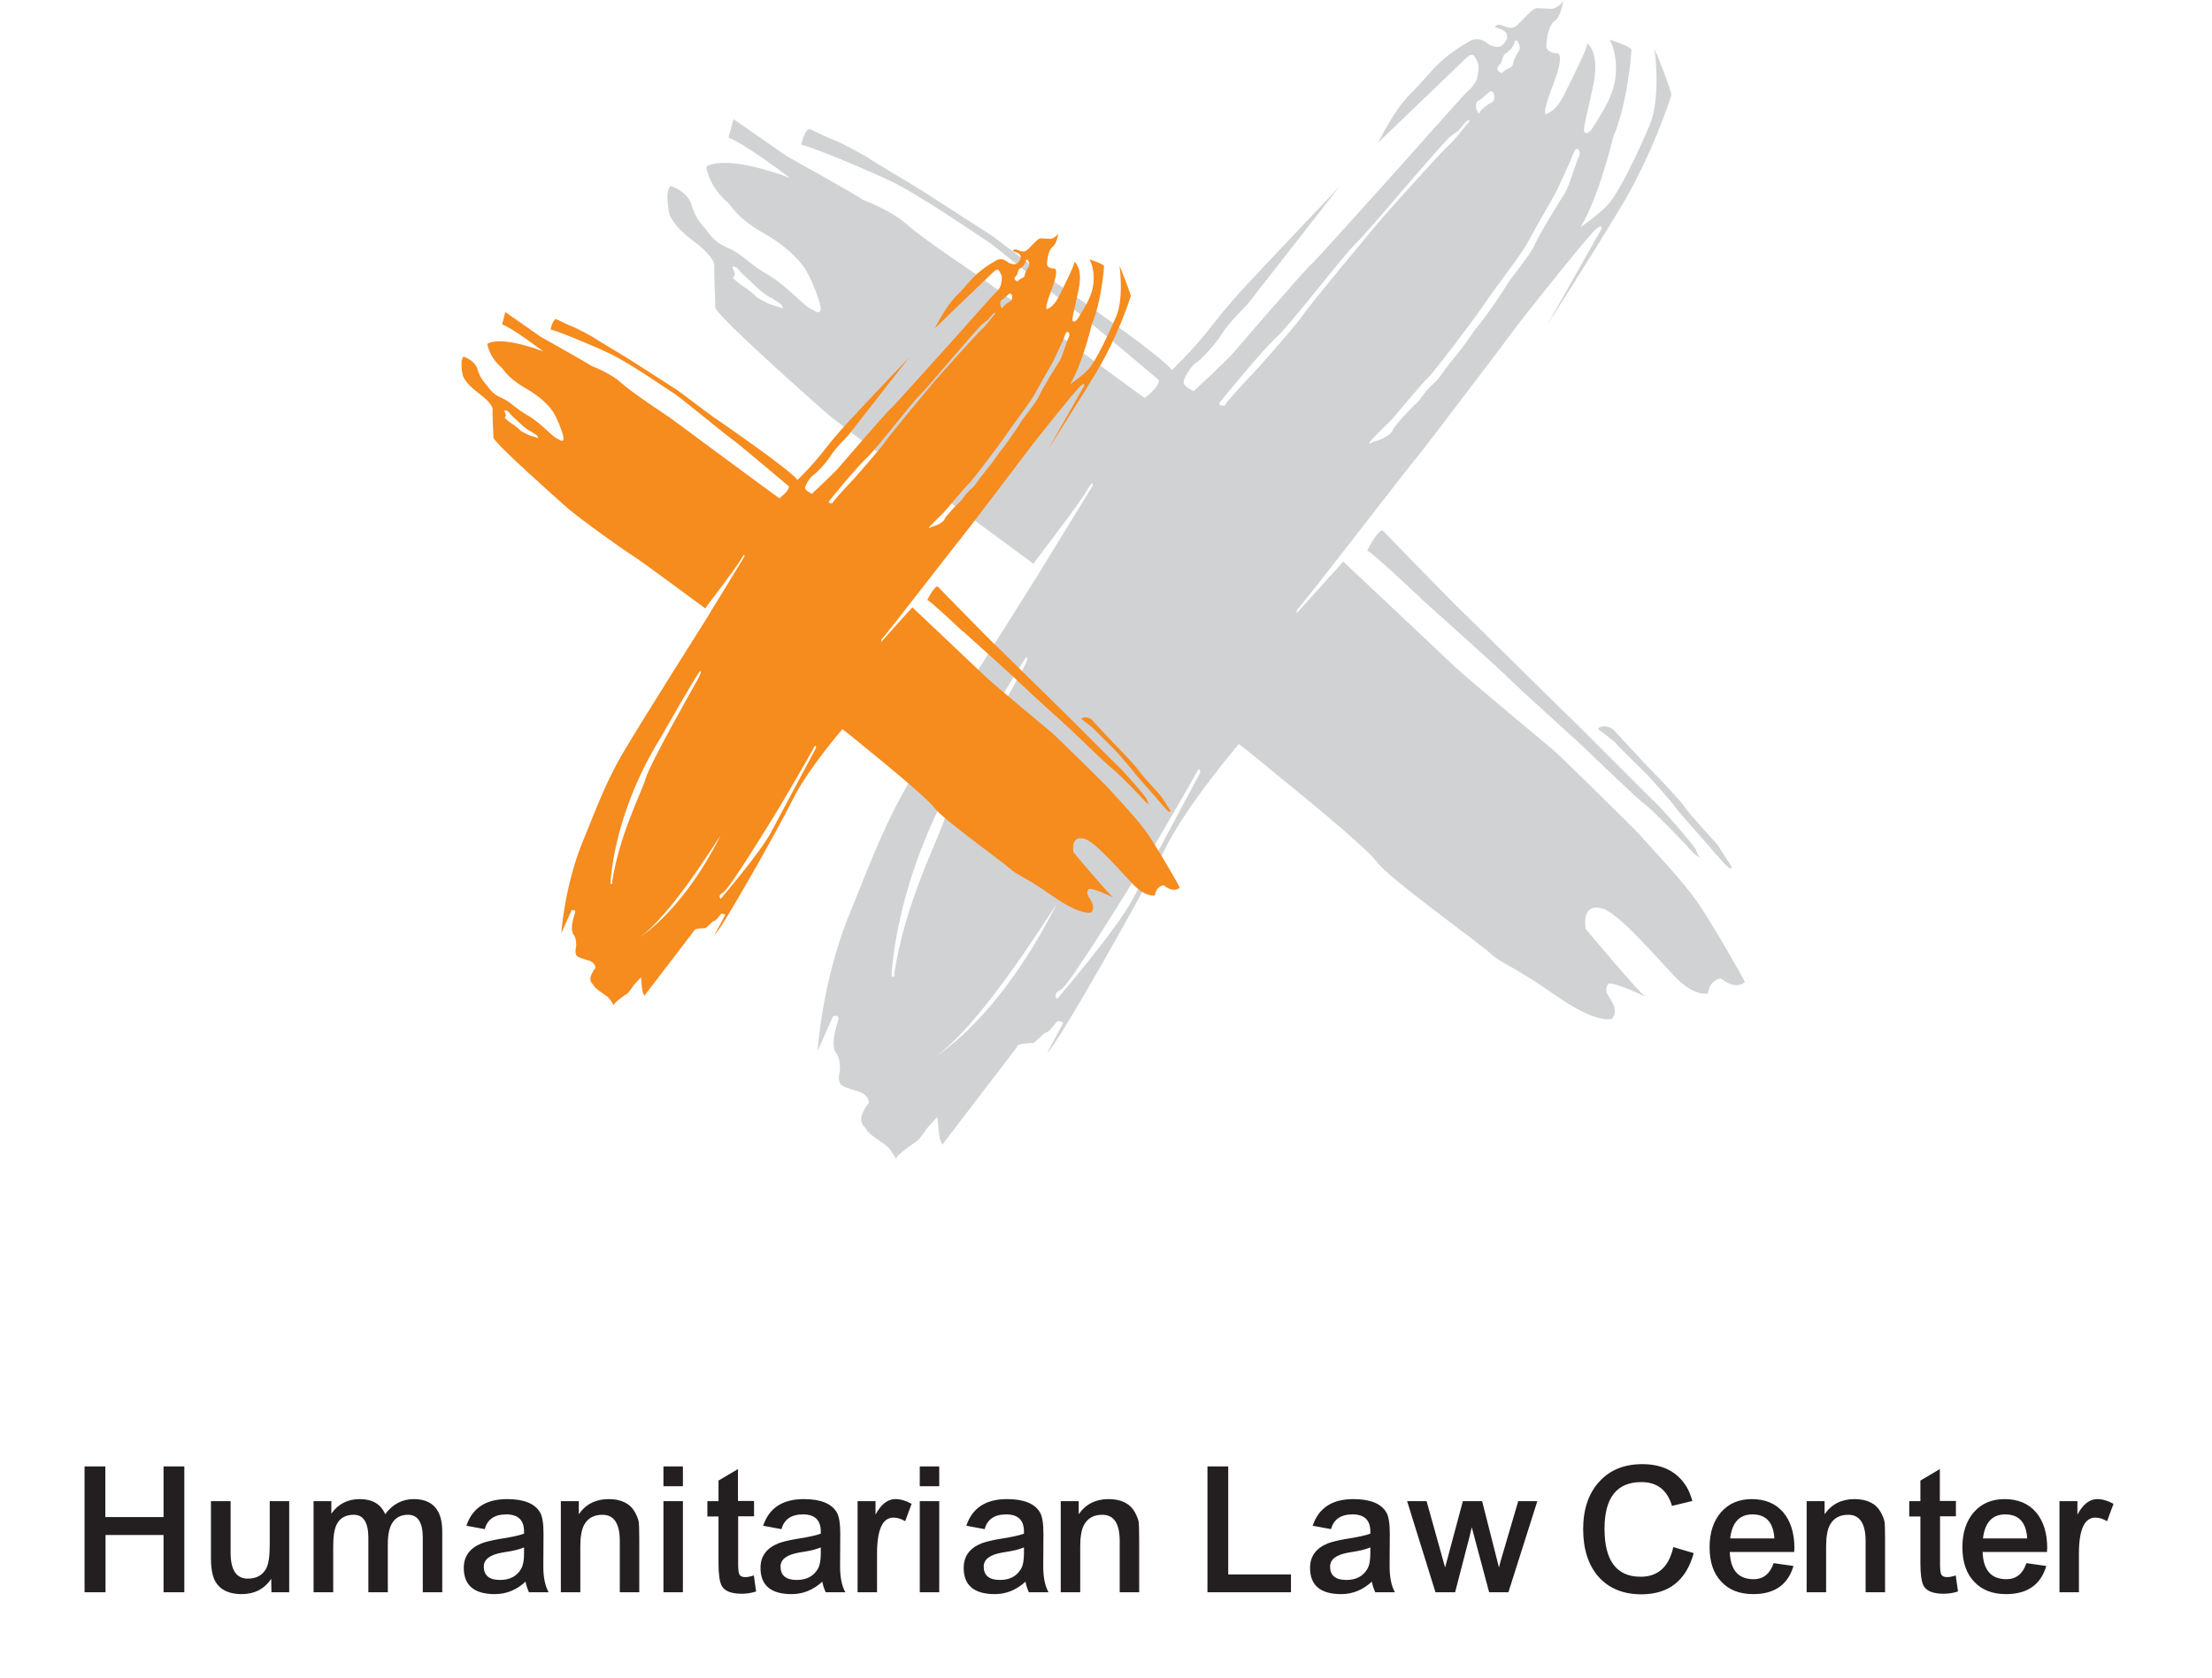
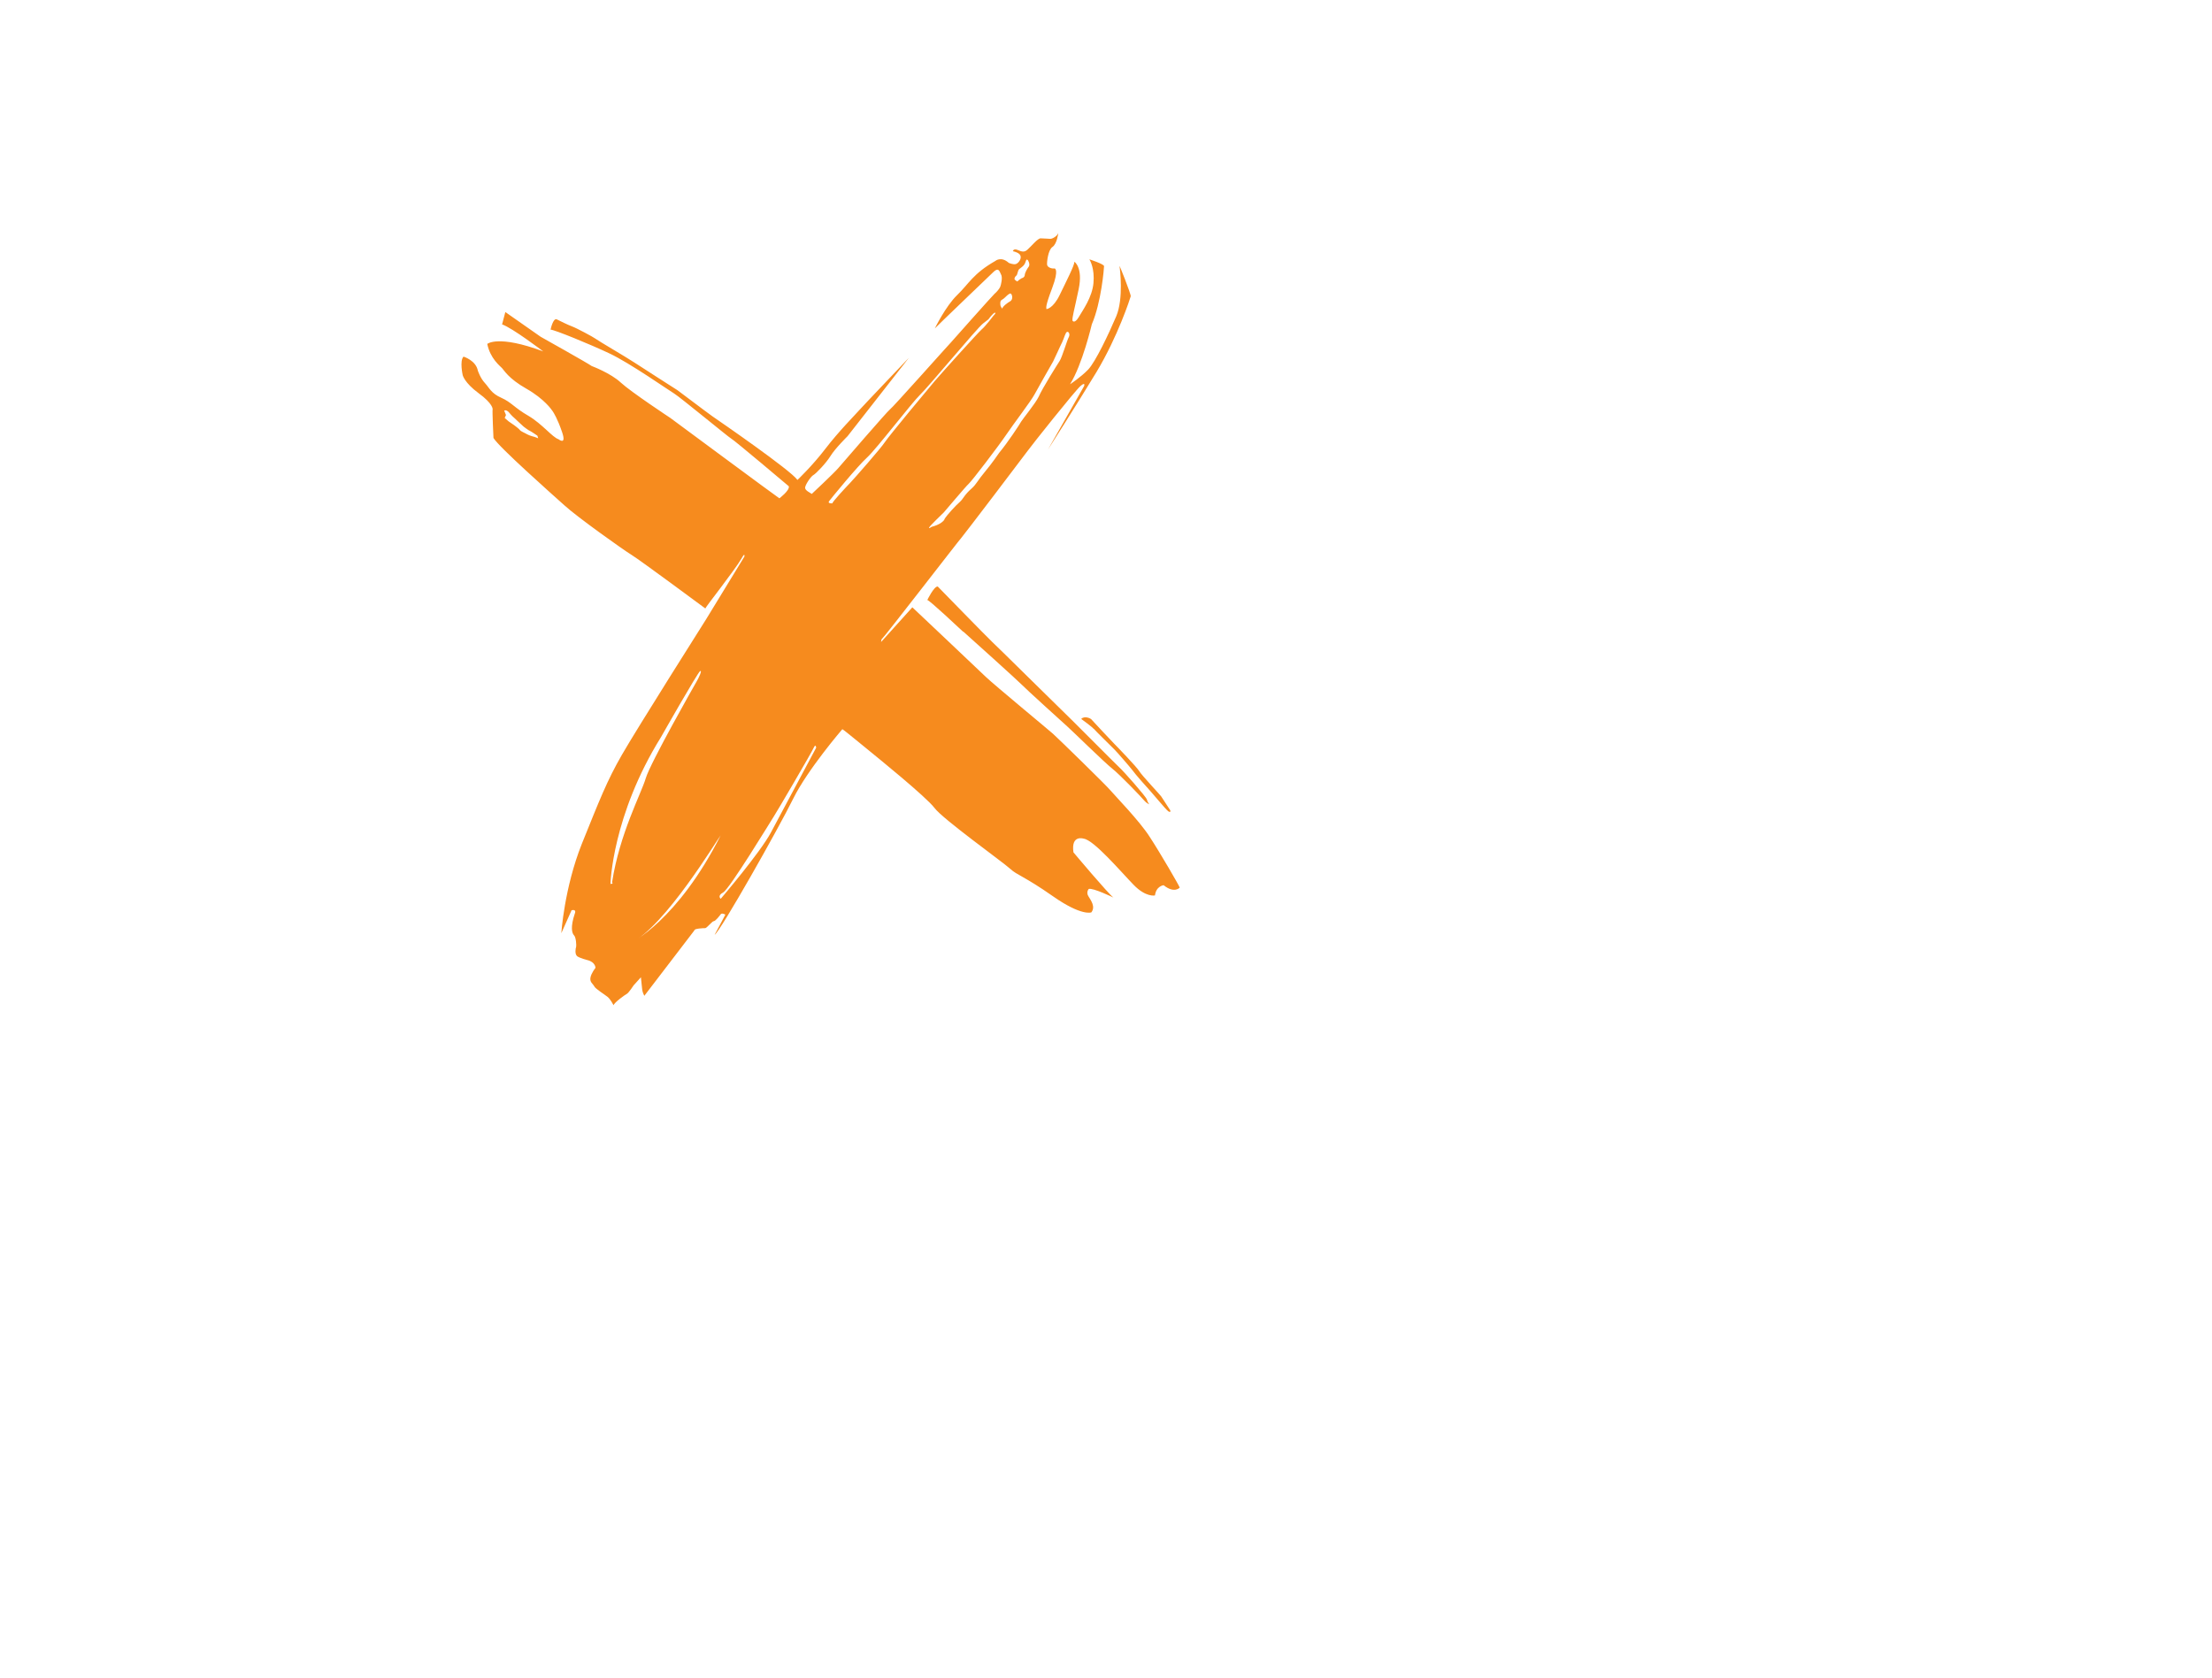
<svg xmlns="http://www.w3.org/2000/svg" width="199" height="151" viewBox="0 0 199 151" fill="none">
-   <path d="M91.492 94.225L84.772 103.009C84.772 103.009 84.552 102.555 84.493 102.175C84.435 101.779 84.332 100.506 84.332 100.506L83.322 101.618C83.322 101.618 82.722 102.57 82.429 102.731C82.151 102.907 80.702 103.902 80.599 104.283C80.599 104.283 80.204 103.507 79.823 103.17C79.428 102.834 78.154 102.058 77.993 101.721C77.832 101.384 77.378 101.165 77.495 100.55C77.598 99.935 78.169 99.217 78.169 99.217C78.169 99.217 78.169 98.441 77.056 98.163C77.056 98.163 76.119 97.929 75.724 97.665C75.329 97.387 75.504 96.553 75.548 96.392C75.607 96.216 75.548 95.118 75.27 94.825C74.992 94.562 74.772 93.727 75.387 91.883C75.387 91.883 75.665 91.268 74.948 91.443C74.948 91.443 73.674 94.269 73.557 94.562C73.557 94.562 73.938 88.442 76.324 82.498C78.711 76.554 79.706 74.007 81.712 70.508C83.718 67.009 93.102 52.178 93.102 52.178L98.285 43.731C98.285 43.731 98.402 43.072 97.889 43.965C96.938 45.634 93.043 50.524 92.985 50.743C92.985 50.743 84.157 44.184 83.044 43.526C81.931 42.867 75.651 38.358 73.982 36.85C72.313 35.356 65.095 28.973 64.363 27.743C64.363 27.743 64.202 24.025 64.261 23.849C64.261 23.849 64.319 23.132 62.372 21.682C60.425 20.233 60.22 19.237 60.22 19.237C60.22 19.237 59.766 17.29 60.322 16.734C60.322 16.734 61.991 17.232 62.27 18.622C62.27 18.622 62.592 19.618 63.206 20.291C63.821 20.95 64.041 21.682 65.432 22.283C66.823 22.883 67.203 23.615 69.092 24.727C70.981 25.84 72.313 27.612 73.147 27.89C73.147 27.89 74.26 28.768 73.645 26.938C73.045 25.108 72.474 24.274 72.371 24.113C72.254 23.937 71.259 22.444 68.814 21.053C66.369 19.677 65.812 18.564 65.534 18.271C65.256 18.008 63.924 16.997 63.529 15.006C63.529 15.006 64.978 13.747 71.083 16.017C71.083 16.017 66.867 12.825 65.534 12.386L65.988 10.717L70.761 14.04C70.761 14.04 77.144 17.598 77.656 17.993C77.656 17.993 80.204 18.93 81.595 20.204C82.986 21.477 88.256 24.976 88.256 24.976C88.256 24.976 102.823 35.752 102.984 35.81C102.984 35.81 104.375 34.756 104.258 34.2C104.258 34.2 96.821 27.919 96.484 27.758C96.147 27.597 89.544 22.151 88.812 21.697C88.08 21.243 82.751 17.539 80.043 16.251C77.32 14.977 72.693 13.088 72.093 13.03C72.093 13.03 72.415 11.405 72.928 11.639C73.425 11.873 74.377 12.356 74.977 12.576C75.592 12.796 77.861 14.025 78.081 14.187C78.579 14.567 82.268 16.69 83.425 17.466C84.084 17.905 89.032 21.067 89.208 21.184C89.369 21.302 93.102 24.142 93.98 24.742C94.874 25.357 104.478 31.96 105.429 33.307C105.429 33.307 107.435 31.404 109.206 29.09C110.978 26.762 113.32 24.435 113.759 23.922C114.199 23.439 120.479 16.822 120.479 16.822L112.208 27.407C112.208 27.407 110.509 29.076 109.909 30.071C109.309 31.067 107.918 32.487 107.596 32.663C107.259 32.809 106.439 34.039 106.483 34.434C106.542 34.829 107.157 35.049 107.376 35.21C107.376 35.21 110.495 32.326 110.992 31.711C111.49 31.096 117.654 23.995 117.932 23.82C118.195 23.659 125.984 14.933 126.145 14.772C126.306 14.596 131.811 8.374 132.031 8.213C132.265 8.052 132.704 7.54 132.807 7.262C132.924 6.983 133.143 5.988 132.924 5.578C132.704 5.197 132.587 4.524 131.87 5.256C131.152 5.973 124.139 12.649 123.978 12.854C123.978 12.854 125.413 9.853 126.965 8.36C128.532 6.866 129.132 5.475 132.148 3.748C132.148 3.748 132.924 3.089 133.978 4.026C133.978 4.026 134.593 4.304 134.915 4.187C135.251 4.07 135.588 3.645 135.588 3.294C135.588 2.943 135.413 2.694 134.519 2.46C134.519 2.46 134.578 2.064 135.134 2.284C135.691 2.503 136.027 2.679 136.525 2.225C137.023 1.786 137.857 0.732 138.253 0.732C138.648 0.732 139.263 0.791 139.585 0.791C139.907 0.791 140.522 0.395 140.639 5.48363e-06C140.639 5.48363e-06 140.463 1.508 139.863 1.889C139.248 2.284 139.073 3.938 139.131 4.275C139.19 4.612 139.746 4.831 140.127 4.787C140.127 4.787 140.785 4.831 139.79 7.452C138.794 10.058 139.014 10.058 139.014 10.277C139.014 10.277 139.907 10.219 140.785 8.389C141.679 6.559 142.791 4.392 142.791 3.894C142.791 3.894 143.948 4.67 143.348 7.613C142.733 10.556 142.454 11.332 142.513 11.844C142.513 11.844 142.791 12.342 143.348 11.39C143.904 10.453 145.192 8.726 145.353 6.778C145.514 4.831 144.899 3.719 144.797 3.558C144.797 3.558 146.773 4.202 146.773 4.48C146.773 4.758 146.407 9.384 145.134 12.327C145.134 12.327 143.845 17.773 142.191 20.438C142.191 20.438 143.64 19.486 144.636 18.432C145.646 17.378 147.403 13.645 148.413 11.244C149.409 8.857 148.911 4.817 148.852 4.48C148.808 4.143 150.404 8.257 150.36 8.535C150.302 8.813 148.633 13.982 145.749 18.754C142.864 23.527 139.19 29.251 139.19 29.251L144.036 20.672C144.036 20.672 144.299 20.028 143.567 20.628C142.85 21.243 136.964 28.636 136.408 29.412C135.852 30.188 127.756 40.861 127.477 41.139C127.185 41.417 117.024 54.652 116.688 54.872L116.629 55.209L120.845 50.538C120.845 50.538 129.586 58.752 130.801 59.923C132.016 61.079 139.351 67.155 139.863 67.594C140.346 68.034 147.022 74.534 147.637 75.251C148.237 75.969 151.517 79.365 152.908 81.473C154.299 83.582 156.963 88.208 156.963 88.369C156.963 88.369 156.246 89.203 154.811 88.032C154.811 88.032 153.801 88.149 153.654 89.408C153.654 89.408 152.425 89.701 150.756 87.959C149.087 86.246 145.426 81.912 144.036 81.737C144.036 81.737 142.308 81.137 142.645 83.582C142.645 83.582 147.418 89.306 148.032 89.686C148.032 89.686 145.251 88.354 144.694 88.515C144.694 88.515 144.299 88.969 144.636 89.525C144.973 90.082 145.646 90.916 145.031 91.678C145.031 91.678 143.757 92.249 139.878 89.525C135.969 86.802 135.032 86.7 134.095 85.807C133.158 84.914 124.989 79.087 123.876 77.579C122.763 76.086 115.985 70.625 115.385 70.142C114.77 69.629 111.827 67.184 111.446 66.965C111.446 66.965 106.776 72.426 104.829 76.364C102.882 80.302 94.991 94.254 94.215 94.737L95.664 92.029C95.664 92.029 95.225 91.751 95.049 91.97C94.874 92.205 94.317 92.922 94.097 92.922C93.878 92.922 93.146 93.859 92.926 93.859C92.707 93.859 91.492 93.918 91.492 94.137V94.225ZM127.814 53.847C128.312 54.286 135.486 60.728 135.764 61.065C136.042 61.387 141.488 66.335 141.869 66.672C142.264 67.009 146.92 71.562 147.93 72.338C148.94 73.114 151.985 76.335 152.264 76.671C152.542 76.993 152.922 77.169 152.922 77.169C152.922 77.169 152.703 76.891 152.586 76.496C152.468 76.115 149.365 72.601 148.867 72.162C148.369 71.723 141.869 65.149 140.976 64.315C140.083 63.466 132.411 55.853 131.752 55.238C131.079 54.638 124.403 47.742 124.403 47.742C123.905 47.684 122.998 49.557 122.998 49.557C123.334 49.601 127.331 53.379 127.829 53.832L127.814 53.847ZM145.426 66.95C145.588 67.184 147.93 69.454 148.194 69.717C148.486 70.01 150.433 72.221 150.653 72.557C150.873 72.894 152.878 75.163 153.098 75.398C153.318 75.617 155.104 77.784 155.484 78.047C155.88 78.326 155.748 77.93 155.748 77.93C155.748 77.93 154.635 76.217 154.533 76.042C154.416 75.881 151.927 73.216 151.59 72.66C151.253 72.103 148.545 69.263 148.194 68.941C147.871 68.605 145.383 65.925 145.207 65.72C145.031 65.501 144.475 65.281 144.094 65.384C143.714 65.501 143.757 65.603 143.757 65.603C143.757 65.603 145.265 66.716 145.426 66.936V66.95ZM95.108 89.891C95.108 89.891 100.437 83.669 101.886 80.946C103.321 78.223 107.991 69.498 107.991 69.498C107.991 69.498 107.933 68.883 107.654 69.498C107.362 70.112 102.589 78.282 102.267 78.779C101.945 79.277 96.264 88.603 95.43 89.072C94.595 89.496 95.108 89.891 95.108 89.891ZM82.986 95.835C82.986 95.835 89.266 92.834 95.034 81.4C94.595 81.898 87.524 93.669 82.986 95.835ZM80.438 87.681C81.434 81.122 84.376 75.69 84.991 73.626C85.606 71.576 91.653 60.904 91.872 60.508C92.092 60.128 92.648 59.015 92.326 59.176C91.989 59.337 87.041 68.063 87.041 68.063C80.424 78.662 80.204 87.886 80.204 87.886C80.658 87.886 80.424 87.666 80.424 87.666L80.438 87.681ZM112.53 33.819C113.115 33.219 116.731 29.12 117.259 28.3C117.786 27.48 123.115 21.082 123.978 20.057C124.842 19.018 129.805 13.513 130.332 13.074C130.845 12.649 131.943 11.2 131.943 11.2C131.943 11.2 132.367 10.805 132.148 10.805C131.928 10.805 131.284 11.668 131.284 11.668C131.284 11.668 131.342 11.668 130.537 12.239C129.747 12.825 123.1 20.848 122.017 21.873C120.919 22.883 116.117 29.193 114.872 30.32C113.613 31.447 109.982 35.898 109.733 36.22C109.514 36.542 110.173 36.513 110.173 36.513C110.246 36.235 111.959 34.405 112.53 33.804V33.819ZM134.124 9.267C134.373 9.179 134.519 8.828 134.373 8.418C134.227 8.008 133.963 8.316 133.817 8.418C133.67 8.506 133.319 8.916 133.011 9.062C132.704 9.209 132.807 9.619 132.807 9.765C132.807 9.911 133.07 10.263 133.07 10.263C133.011 10.014 133.861 9.37 134.11 9.253L134.124 9.267ZM135.632 6.178C135.808 6.134 136.071 6.046 136.13 5.68C136.174 5.329 136.481 4.846 136.657 4.568C136.833 4.304 136.613 3.733 136.437 3.645C136.262 3.558 136.262 3.909 136.071 4.216C135.896 4.524 135.588 4.714 135.369 4.875C135.149 5.051 135.149 5.637 134.959 5.768C134.783 5.9 134.651 6.178 134.739 6.31C134.827 6.442 135.09 6.588 135.09 6.588C135.09 6.588 135.442 6.237 135.632 6.193V6.178ZM125.267 38.738C125.647 38.065 126.877 36.791 127.375 36.337C127.887 35.898 127.931 35.459 128.985 34.507C129.586 33.965 129.82 33.395 130.757 32.282C131.709 31.169 132.645 29.735 132.645 29.735C133.875 28.285 135.413 25.899 135.632 25.518C135.852 25.123 137.579 23.044 137.975 22.195C138.531 20.965 140.463 17.861 140.8 17.349C141.137 16.851 141.81 14.523 142.03 14.128C142.25 13.747 142.03 13.337 141.81 13.411C141.591 13.469 141.415 14.245 141.137 14.801C140.859 15.358 140.2 16.91 139.922 17.407C139.644 17.92 137.916 20.906 137.418 21.858C136.92 22.81 134.637 25.752 133.582 27.304C132.528 28.871 128.971 33.526 128.532 33.922C128.078 34.317 125.413 37.538 125.15 37.816C124.871 38.094 123.364 39.544 123.217 39.807C123.041 40.085 123.539 39.763 123.539 39.763C123.539 39.763 124.886 39.441 125.267 38.767V38.738ZM65.886 24.039L66.12 24.625L65.944 25.035L66.471 25.489L67.233 26.016C67.233 26.016 67.877 26.484 67.994 26.66C68.111 26.836 68.697 27.07 68.989 27.246C69.282 27.421 69.985 27.597 69.985 27.597L70.439 27.773L70.322 27.421C70.322 27.421 69.502 26.836 69.326 26.777C69.15 26.719 68.448 26.192 68.448 26.192L67.569 25.372C67.569 25.372 67.218 25.02 66.925 24.786C66.632 24.552 66.281 23.849 65.871 24.025L65.886 24.039Z" fill="#D1D2D4" />
  <path d="M62.445 83.757L57.965 89.613C57.965 89.613 57.804 89.306 57.775 89.057C57.745 88.793 57.658 87.944 57.658 87.944L56.999 88.676C56.999 88.676 56.589 89.306 56.413 89.423C56.223 89.525 55.271 90.199 55.198 90.462C55.198 90.462 54.934 89.935 54.671 89.716C54.407 89.496 53.558 88.984 53.456 88.749C53.339 88.53 53.046 88.383 53.119 87.974C53.192 87.564 53.573 87.095 53.573 87.095C53.573 87.095 53.573 86.568 52.826 86.392C52.826 86.392 52.197 86.231 51.933 86.056C51.684 85.865 51.787 85.309 51.831 85.207C51.86 85.089 51.831 84.357 51.641 84.167C51.45 83.977 51.304 83.42 51.714 82.205C51.714 82.205 51.904 81.795 51.421 81.912C51.421 81.912 50.572 83.801 50.498 83.977C50.498 83.977 50.762 79.907 52.343 75.939C53.939 71.986 54.598 70.273 55.945 67.931C57.277 65.603 63.528 55.721 63.528 55.721L66.969 50.084C66.969 50.084 67.042 49.645 66.72 50.245C66.076 51.343 63.484 54.608 63.455 54.755C63.455 54.755 57.57 50.392 56.823 49.938C56.077 49.484 51.889 46.498 50.791 45.487C49.679 44.492 44.877 40.231 44.394 39.412C44.394 39.412 44.276 36.938 44.32 36.82C44.32 36.82 44.364 36.337 43.061 35.386C41.773 34.434 41.627 33.761 41.627 33.761C41.627 33.761 41.334 32.458 41.7 32.092C41.7 32.092 42.812 32.428 42.988 33.351C42.988 33.351 43.208 34.024 43.618 34.463C44.028 34.902 44.174 35.386 45.096 35.795C46.019 36.205 46.267 36.689 47.541 37.421C48.8 38.167 49.693 39.353 50.25 39.529C50.25 39.529 50.982 40.114 50.572 38.899C50.162 37.684 49.796 37.113 49.723 37.011C49.649 36.894 48.976 35.898 47.351 34.976C45.726 34.053 45.345 33.307 45.169 33.131C44.994 32.941 44.101 32.267 43.837 30.95C43.837 30.95 44.789 30.1 48.873 31.623C48.873 31.623 46.062 29.485 45.169 29.193L45.462 28.08L48.639 30.305C48.639 30.305 52.9 32.692 53.236 32.941C53.236 32.941 54.935 33.57 55.857 34.434C56.779 35.283 60.307 37.611 60.307 37.611C60.307 37.611 70.014 44.799 70.117 44.843C70.117 44.843 71.053 44.141 70.966 43.76C70.966 43.76 66.017 39.573 65.783 39.47C65.563 39.353 61.157 35.722 60.674 35.429C60.19 35.137 56.633 32.648 54.817 31.799C53.017 30.95 49.928 29.691 49.532 29.661C49.532 29.661 49.752 28.593 50.089 28.739C50.425 28.9 51.055 29.222 51.45 29.368C51.86 29.515 53.383 30.335 53.529 30.452C53.866 30.701 56.311 32.121 57.087 32.633C57.526 32.926 60.82 35.034 60.937 35.107C61.054 35.181 63.528 37.069 64.114 37.479C64.714 37.889 71.112 42.296 71.742 43.189C71.742 43.189 73.074 41.93 74.26 40.378C75.446 38.826 76.998 37.26 77.29 36.923C77.583 36.586 81.77 32.194 81.77 32.194L76.251 39.251C76.251 39.251 75.124 40.363 74.714 41.037C74.304 41.696 73.396 42.633 73.176 42.75C72.957 42.852 72.4 43.672 72.43 43.921C72.474 44.17 72.884 44.331 73.03 44.448C73.03 44.448 75.094 42.515 75.431 42.105C75.768 41.71 79.867 36.967 80.057 36.85C80.248 36.747 85.43 30.92 85.547 30.818C85.65 30.701 89.325 26.558 89.471 26.44C89.617 26.323 89.91 26.001 89.984 25.811C90.057 25.635 90.218 24.962 90.057 24.698C89.925 24.449 89.852 23.995 89.354 24.493C88.871 24.962 84.215 29.412 84.098 29.559C84.098 29.559 85.064 27.568 86.104 26.558C87.143 25.562 87.538 24.625 89.544 23.483C89.544 23.483 90.057 23.029 90.759 23.659C90.759 23.659 91.169 23.834 91.389 23.761C91.609 23.688 91.828 23.381 91.828 23.161C91.828 22.941 91.711 22.751 91.125 22.605C91.125 22.605 91.169 22.341 91.535 22.488C91.901 22.634 92.136 22.751 92.458 22.444C92.794 22.151 93.351 21.448 93.614 21.448C93.878 21.448 94.288 21.492 94.493 21.492C94.712 21.492 95.122 21.228 95.21 20.965C95.21 20.965 95.093 21.96 94.683 22.224C94.288 22.488 94.171 23.6 94.2 23.82C94.229 24.054 94.61 24.2 94.873 24.157C94.873 24.157 95.312 24.186 94.654 25.928C93.995 27.67 94.141 27.67 94.141 27.817C94.141 27.817 94.727 27.787 95.327 26.558C95.913 25.342 96.659 23.893 96.659 23.556C96.659 23.556 97.45 24.069 97.04 26.03C96.63 27.992 96.454 28.519 96.484 28.856C96.484 28.856 96.659 29.178 97.04 28.549C97.406 27.919 98.255 26.762 98.372 25.474C98.49 24.186 98.079 23.454 98.006 23.337C98.006 23.337 99.324 23.761 99.324 23.951C99.324 24.142 99.075 27.216 98.226 29.178C98.226 29.178 97.377 32.809 96.264 34.58C96.264 34.58 97.23 33.951 97.904 33.248C98.563 32.545 99.749 30.042 100.422 28.461C101.095 26.865 100.759 24.186 100.715 23.951C100.671 23.732 101.754 26.47 101.725 26.66C101.681 26.836 100.568 30.276 98.65 33.468C96.718 36.659 94.273 40.466 94.273 40.466L97.523 34.756C97.523 34.756 97.699 34.317 97.216 34.727C96.733 35.137 92.809 40.071 92.443 40.583C92.062 41.11 86.66 48.211 86.484 48.401C86.294 48.591 79.516 57.39 79.296 57.551L79.267 57.771L82.078 54.652C82.078 54.652 87.89 60.142 88.695 60.918C89.515 61.694 94.405 65.735 94.727 66.028C95.064 66.32 99.514 70.654 99.91 71.137C100.32 71.62 102.516 73.875 103.423 75.295C104.346 76.701 106.132 79.775 106.132 79.877C106.132 79.877 105.649 80.434 104.682 79.658C104.682 79.658 104.009 79.731 103.906 80.58C103.906 80.58 103.087 80.77 101.974 79.614C100.861 78.472 98.416 75.588 97.494 75.471C97.494 75.471 96.337 75.076 96.572 76.701C96.572 76.701 99.763 80.507 100.173 80.77C100.173 80.77 98.328 79.877 97.948 79.995C97.948 79.995 97.684 80.287 97.918 80.653C98.138 81.019 98.577 81.59 98.182 82.103C98.182 82.103 97.318 82.469 94.727 80.653C92.136 78.838 91.506 78.765 90.876 78.179C90.247 77.594 84.801 73.699 84.069 72.704C83.322 71.708 78.813 68.063 78.403 67.726C77.993 67.404 76.031 65.764 75.782 65.618C75.782 65.618 72.664 69.234 71.361 71.869C70.073 74.49 64.817 83.801 64.29 84.123L65.256 82.308C65.256 82.308 64.963 82.132 64.846 82.264C64.729 82.425 64.363 82.893 64.216 82.893C64.07 82.893 63.587 83.523 63.441 83.523C63.279 83.523 62.474 83.552 62.474 83.713L62.445 83.757ZM86.66 56.834C86.997 57.126 91.77 61.431 91.96 61.65C92.15 61.87 95.781 65.164 96.03 65.384C96.293 65.603 99.397 68.648 100.071 69.175C100.744 69.703 102.779 71.825 102.955 72.059C103.145 72.279 103.394 72.382 103.394 72.382C103.394 72.382 103.248 72.206 103.174 71.942C103.101 71.679 101.037 69.351 100.7 69.058C100.378 68.766 96.03 64.373 95.43 63.817C94.844 63.261 89.72 58.181 89.266 57.771C88.827 57.361 84.362 52.778 84.362 52.778C84.025 52.749 83.425 53.993 83.425 53.993C83.644 54.023 86.309 56.541 86.645 56.848L86.66 56.834ZM98.402 65.574C98.504 65.735 100.071 67.243 100.246 67.433C100.437 67.609 101.725 69.102 101.886 69.322C102.032 69.556 103.365 71.064 103.511 71.21C103.658 71.357 104.843 72.806 105.092 72.996C105.356 73.187 105.283 72.923 105.283 72.923C105.283 72.923 104.536 71.767 104.463 71.664C104.39 71.547 102.721 69.776 102.501 69.41C102.281 69.029 100.466 67.155 100.246 66.935C100.027 66.716 98.358 64.93 98.241 64.798C98.138 64.637 97.757 64.505 97.509 64.564C97.245 64.637 97.289 64.71 97.289 64.71C97.289 64.71 98.299 65.442 98.402 65.603V65.574ZM55.066 79.394C55.74 75.017 57.702 71.386 58.097 70.025C58.507 68.648 62.547 61.533 62.694 61.284C62.84 61.035 63.206 60.289 62.987 60.391C62.767 60.508 59.473 66.32 59.473 66.32C55.066 73.406 54.92 79.541 54.92 79.541C55.227 79.541 55.066 79.409 55.066 79.409V79.394ZM76.456 43.482C76.837 43.086 79.252 40.334 79.603 39.792C79.955 39.251 83.498 34.99 84.083 34.302C84.669 33.614 87.978 29.939 88.314 29.647C88.651 29.368 89.383 28.402 89.383 28.402C89.383 28.402 89.661 28.139 89.515 28.139C89.354 28.139 88.944 28.71 88.944 28.71C88.944 28.71 88.973 28.71 88.446 29.105C87.919 29.5 83.498 34.844 82.766 35.532C82.048 36.22 78.842 40.407 78.008 41.169C77.173 41.915 74.743 44.887 74.582 45.107C74.435 45.326 74.875 45.297 74.875 45.297C74.919 45.121 76.061 43.892 76.441 43.496L76.456 43.482ZM90.862 27.114C91.023 27.055 91.125 26.806 91.023 26.543C90.92 26.279 90.759 26.484 90.657 26.543C90.554 26.616 90.335 26.88 90.13 26.982C89.939 27.084 89.998 27.363 89.998 27.451C89.998 27.568 90.174 27.787 90.174 27.787C90.13 27.626 90.701 27.187 90.876 27.128L90.862 27.114ZM91.872 25.049C91.989 25.02 92.18 24.962 92.194 24.727C92.223 24.493 92.428 24.157 92.56 23.981C92.677 23.805 92.531 23.424 92.414 23.366C92.297 23.307 92.297 23.556 92.18 23.761C92.062 23.966 91.843 24.083 91.696 24.215C91.55 24.332 91.55 24.713 91.433 24.801C91.316 24.889 91.228 25.064 91.286 25.152C91.345 25.24 91.521 25.328 91.521 25.328C91.521 25.328 91.77 25.093 91.887 25.064L91.872 25.049ZM84.947 46.746C85.211 46.307 86.016 45.458 86.353 45.165C86.689 44.858 86.719 44.565 87.436 43.935C87.831 43.584 87.978 43.203 88.607 42.457C89.237 41.71 89.881 40.759 89.881 40.759C90.686 39.792 91.726 38.197 91.872 37.933C92.019 37.684 93.16 36.293 93.439 35.708C93.805 34.888 95.108 32.824 95.327 32.487C95.547 32.165 96.001 30.598 96.147 30.349C96.293 30.086 96.147 29.822 96.001 29.866C95.854 29.895 95.737 30.422 95.561 30.788C95.371 31.154 94.917 32.194 94.742 32.531C94.551 32.853 93.409 34.873 93.073 35.488C92.736 36.118 91.228 38.079 90.525 39.119C89.822 40.158 87.451 43.262 87.158 43.526C86.865 43.789 85.079 45.927 84.903 46.117C84.713 46.307 83.717 47.259 83.6 47.449C83.483 47.639 83.82 47.405 83.82 47.405C83.82 47.405 84.713 47.2 84.977 46.732L84.947 46.746ZM56.75 84.855C56.75 84.855 60.952 82.85 64.831 75.178C64.539 75.515 59.81 83.406 56.75 84.855ZM45.36 36.952L45.521 37.347L45.404 37.611L45.755 37.918L46.267 38.27C46.267 38.27 46.707 38.592 46.78 38.709C46.868 38.826 47.248 38.972 47.439 39.09C47.644 39.207 48.112 39.324 48.112 39.324L48.42 39.441L48.346 39.207C48.346 39.207 47.79 38.826 47.688 38.782C47.571 38.753 47.102 38.387 47.102 38.387L46.516 37.845C46.516 37.845 46.282 37.611 46.092 37.45C45.901 37.289 45.667 36.835 45.389 36.938L45.36 36.952ZM64.846 80.873C64.846 80.873 68.389 76.73 69.355 74.914C70.322 73.099 73.425 67.287 73.425 67.287C73.425 67.287 73.396 66.877 73.206 67.287C73.03 67.697 69.838 73.143 69.619 73.465C69.399 73.802 65.622 80.024 65.051 80.317C64.509 80.609 64.831 80.873 64.831 80.873H64.846Z" fill="#F68B1E" />
-   <path d="M7.607 131.961H9.477V136.517H14.713V131.961H16.583V143.283H14.713V138.132H9.494V143.283H7.607V131.961ZM24.419 143.283L24.402 142.076C23.779 142.994 22.889 143.453 21.733 143.453C20.6 143.453 19.812 143.073 19.37 142.314C19.109 141.838 18.979 141.141 18.979 140.223V135.089H20.747V139.73C20.747 141.283 21.263 142.059 22.294 142.059C23.065 142.059 23.614 141.759 23.943 141.158C24.158 140.761 24.266 140.059 24.266 139.05V135.089H26.017V143.283H24.419ZM28.209 135.089H29.808V136.211C30.431 135.338 31.281 134.902 32.358 134.902C33.502 134.902 34.267 135.355 34.653 136.262C35.321 135.355 36.182 134.902 37.236 134.902C38.279 134.902 39.005 135.276 39.413 136.024C39.662 136.477 39.786 137.084 39.786 137.843V143.283H38.035V138.336C38.024 136.987 37.582 136.313 36.709 136.313C35.497 136.313 34.891 137.18 34.891 138.914V143.283H33.139V138.353C33.128 136.993 32.692 136.313 31.831 136.313C31.116 136.313 30.612 136.585 30.317 137.129C30.091 137.537 29.977 138.211 29.977 139.152V143.283H28.209V135.089ZM47.146 139.254C46.84 139.367 46.591 139.447 46.398 139.492C46.172 139.549 45.769 139.622 45.191 139.713C44.081 139.906 43.525 140.325 43.525 140.971C43.525 141.776 44.013 142.178 44.987 142.178C45.86 142.178 46.489 141.849 46.874 141.192C47.056 140.886 47.146 140.421 47.146 139.798V139.254ZM41.961 137.299C42.494 135.701 43.712 134.902 45.616 134.902C47.135 134.902 48.127 135.304 48.591 136.109C48.795 136.46 48.897 137.095 48.897 138.013L48.88 140.954C48.88 141.94 49.039 142.716 49.356 143.283H47.588C47.441 142.966 47.339 142.648 47.282 142.331C46.466 143.079 45.548 143.453 44.528 143.453C42.658 143.453 41.723 142.665 41.723 141.09C41.723 140.047 42.261 139.311 43.338 138.88C43.712 138.744 44.217 138.619 44.851 138.506C45.962 138.336 46.727 138.172 47.146 138.013V137.826C47.146 136.795 46.614 136.279 45.548 136.279C44.494 136.279 43.848 136.721 43.61 137.605L41.961 137.299ZM50.456 135.089H52.071V136.262C52.705 135.355 53.601 134.902 54.757 134.902C55.89 134.902 56.678 135.293 57.12 136.075C57.301 136.415 57.414 136.698 57.46 136.925C57.494 137.163 57.511 137.69 57.511 138.506V143.283H55.76V138.676C55.76 137.101 55.238 136.313 54.196 136.313C53.425 136.313 52.875 136.619 52.547 137.231C52.32 137.65 52.207 138.296 52.207 139.169V143.283H50.456V135.089ZM59.686 131.961H61.437V133.746H59.686V131.961ZM59.686 135.089H61.437V143.283H59.686V135.089ZM66.391 135.072H67.836V136.449H66.408V140.529C66.397 141.118 66.431 141.498 66.51 141.668C66.59 141.838 66.765 141.923 67.037 141.923C67.264 141.923 67.525 141.872 67.819 141.77L68.023 143.215C67.604 143.351 67.173 143.419 66.731 143.419C65.768 143.419 65.162 143.17 64.912 142.671C64.731 142.308 64.64 141.634 64.64 140.648V136.466H63.637V135.089H64.64V133.236L66.391 132.199V135.072ZM73.841 139.254C73.535 139.367 73.286 139.447 73.094 139.492C72.867 139.549 72.465 139.622 71.886 139.713C70.776 139.906 70.221 140.325 70.221 140.971C70.221 141.776 70.708 142.178 71.683 142.178C72.555 142.178 73.184 141.849 73.57 141.192C73.751 140.886 73.841 140.421 73.841 139.798V139.254ZM68.656 137.299C69.189 135.701 70.407 134.902 72.311 134.902C73.83 134.902 74.822 135.304 75.287 136.109C75.49 136.46 75.593 137.095 75.593 138.013L75.576 140.954C75.576 141.94 75.734 142.716 76.052 143.283H74.284C74.136 142.966 74.034 142.648 73.978 142.331C73.162 143.079 72.243 143.453 71.224 143.453C69.353 143.453 68.418 142.665 68.418 141.09C68.418 140.047 68.957 139.311 70.034 138.88C70.407 138.744 70.912 138.619 71.546 138.506C72.657 138.336 73.422 138.172 73.841 138.013V137.826C73.841 136.795 73.309 136.279 72.243 136.279C71.189 136.279 70.543 136.721 70.305 137.605L68.656 137.299ZM81.435 136.891C81.072 136.676 80.721 136.568 80.381 136.568C79.395 136.568 78.902 137.65 78.902 139.815V143.283H77.151V135.089H78.766V136.296C79.264 135.367 79.859 134.902 80.551 134.902C81.016 134.902 81.503 135.044 82.013 135.327L81.435 136.891ZM82.746 131.961H84.497V133.746H82.746V131.961ZM82.746 135.089H84.497V143.283H82.746V135.089ZM92.12 139.254C91.814 139.367 91.564 139.447 91.372 139.492C91.145 139.549 90.743 139.622 90.165 139.713C89.054 139.906 88.499 140.325 88.499 140.971C88.499 141.776 88.986 142.178 89.961 142.178C90.833 142.178 91.462 141.849 91.848 141.192C92.029 140.886 92.12 140.421 92.12 139.798V139.254ZM86.935 137.299C87.467 135.701 88.686 134.902 90.59 134.902C92.108 134.902 93.1 135.304 93.565 136.109C93.769 136.46 93.871 137.095 93.871 138.013L93.854 140.954C93.854 141.94 94.012 142.716 94.33 143.283H92.562C92.414 142.966 92.312 142.648 92.256 142.331C91.44 143.079 90.522 143.453 89.502 143.453C87.632 143.453 86.697 142.665 86.697 141.09C86.697 140.047 87.235 139.311 88.312 138.88C88.686 138.744 89.19 138.619 89.825 138.506C90.935 138.336 91.7 138.172 92.12 138.013V137.826C92.12 136.795 91.587 136.279 90.522 136.279C89.468 136.279 88.822 136.721 88.584 137.605L86.935 137.299ZM95.429 135.089H97.044V136.262C97.679 135.355 98.574 134.902 99.73 134.902C100.864 134.902 101.651 135.293 102.093 136.075C102.275 136.415 102.388 136.698 102.433 136.925C102.467 137.163 102.484 137.69 102.484 138.506V143.283H100.733V138.676C100.733 137.101 100.212 136.313 99.169 136.313C98.398 136.313 97.849 136.619 97.52 137.231C97.293 137.65 97.18 138.296 97.18 139.169V143.283H95.429V135.089ZM108.627 131.961H110.497V141.685H116.141V143.283H108.627V131.961ZM123.281 139.254C122.975 139.367 122.726 139.447 122.533 139.492C122.306 139.549 121.904 139.622 121.326 139.713C120.215 139.906 119.66 140.325 119.66 140.971C119.66 141.776 120.147 142.178 121.122 142.178C121.995 142.178 122.624 141.849 123.009 141.192C123.19 140.886 123.281 140.421 123.281 139.798V139.254ZM118.096 137.299C118.629 135.701 119.847 134.902 121.751 134.902C123.27 134.902 124.261 135.304 124.726 136.109C124.93 136.46 125.032 137.095 125.032 138.013L125.015 140.954C125.015 141.94 125.174 142.716 125.491 143.283H123.723C123.576 142.966 123.474 142.648 123.417 142.331C122.601 143.079 121.683 143.453 120.663 143.453C118.793 143.453 117.858 142.665 117.858 141.09C117.858 140.047 118.396 139.311 119.473 138.88C119.847 138.744 120.351 138.619 120.986 138.506C122.097 138.336 122.862 138.172 123.281 138.013V137.826C123.281 136.795 122.748 136.279 121.683 136.279C120.629 136.279 119.983 136.721 119.745 137.605L118.096 137.299ZM129.14 143.283L126.59 135.089H128.341L130.007 141.056L131.605 135.089H133.339L134.852 141.056C134.92 140.773 135.005 140.461 135.107 140.121L136.586 135.089H138.303L135.702 143.283H133.968L132.404 137.435L132.217 138.234L130.908 143.283H129.14ZM150.418 135.514C149.999 134.086 149.081 133.372 147.664 133.372C145.454 133.372 144.349 134.772 144.349 137.571C144.349 140.45 145.432 141.889 147.596 141.889C149.16 141.889 150.141 140.999 150.537 139.22L152.373 139.764C151.693 142.235 150.124 143.47 147.664 143.47C146.044 143.47 144.763 142.949 143.822 141.906C142.893 140.852 142.428 139.418 142.428 137.605C142.428 135.814 142.91 134.392 143.873 133.338C144.825 132.284 146.117 131.757 147.749 131.757C149.597 131.757 150.934 132.454 151.761 133.848C151.931 134.131 152.096 134.539 152.254 135.072L150.418 135.514ZM159.631 138.438C159.541 136.999 158.883 136.279 157.659 136.279C156.492 136.279 155.823 136.999 155.653 138.438H159.631ZM155.619 139.662C155.676 141.294 156.39 142.11 157.761 142.11C158.634 142.11 159.235 141.628 159.563 140.665L161.348 140.92C160.85 142.609 159.643 143.453 157.727 143.453C156.503 143.453 155.546 143.079 154.854 142.331C154.152 141.594 153.8 140.563 153.8 139.237C153.8 137.922 154.146 136.868 154.837 136.075C155.529 135.293 156.447 134.902 157.591 134.902C158.793 134.902 159.733 135.293 160.413 136.075C161.093 136.868 161.433 137.956 161.433 139.339C161.422 139.373 161.416 139.418 161.416 139.475V139.662H155.619ZM162.533 135.089H164.148V136.262C164.782 135.355 165.678 134.902 166.834 134.902C167.967 134.902 168.755 135.293 169.197 136.075C169.378 136.415 169.491 136.698 169.537 136.925C169.571 137.163 169.588 137.69 169.588 138.506V143.283H167.837V138.676C167.837 137.101 167.315 136.313 166.273 136.313C165.502 136.313 164.952 136.619 164.624 137.231C164.397 137.65 164.284 138.296 164.284 139.169V143.283H162.533V135.089ZM174.517 135.072H175.962V136.449H174.534V140.529C174.523 141.118 174.557 141.498 174.636 141.668C174.716 141.838 174.891 141.923 175.163 141.923C175.39 141.923 175.651 141.872 175.945 141.77L176.149 143.215C175.73 143.351 175.299 143.419 174.857 143.419C173.894 143.419 173.288 143.17 173.038 142.671C172.857 142.308 172.766 141.634 172.766 140.648V136.466H171.763V135.089H172.766V133.236L174.517 132.199V135.072ZM182.375 138.438C182.285 136.999 181.627 136.279 180.403 136.279C179.236 136.279 178.567 136.999 178.397 138.438H182.375ZM178.363 139.662C178.42 141.294 179.134 142.11 180.505 142.11C181.378 142.11 181.979 141.628 182.307 140.665L184.092 140.92C183.594 142.609 182.387 143.453 180.471 143.453C179.247 143.453 178.29 143.079 177.598 142.331C176.896 141.594 176.544 140.563 176.544 139.237C176.544 137.922 176.89 136.868 177.581 136.075C178.273 135.293 179.191 134.902 180.335 134.902C181.537 134.902 182.477 135.293 183.157 136.075C183.837 136.868 184.177 137.956 184.177 139.339C184.166 139.373 184.16 139.418 184.16 139.475V139.662H178.363ZM189.561 136.891C189.198 136.676 188.847 136.568 188.507 136.568C187.521 136.568 187.028 137.65 187.028 139.815V143.283H185.277V135.089H186.892V136.296C187.391 135.367 187.986 134.902 188.677 134.902C189.142 134.902 189.629 135.044 190.139 135.327L189.561 136.891Z" fill="#231F20" />
</svg>